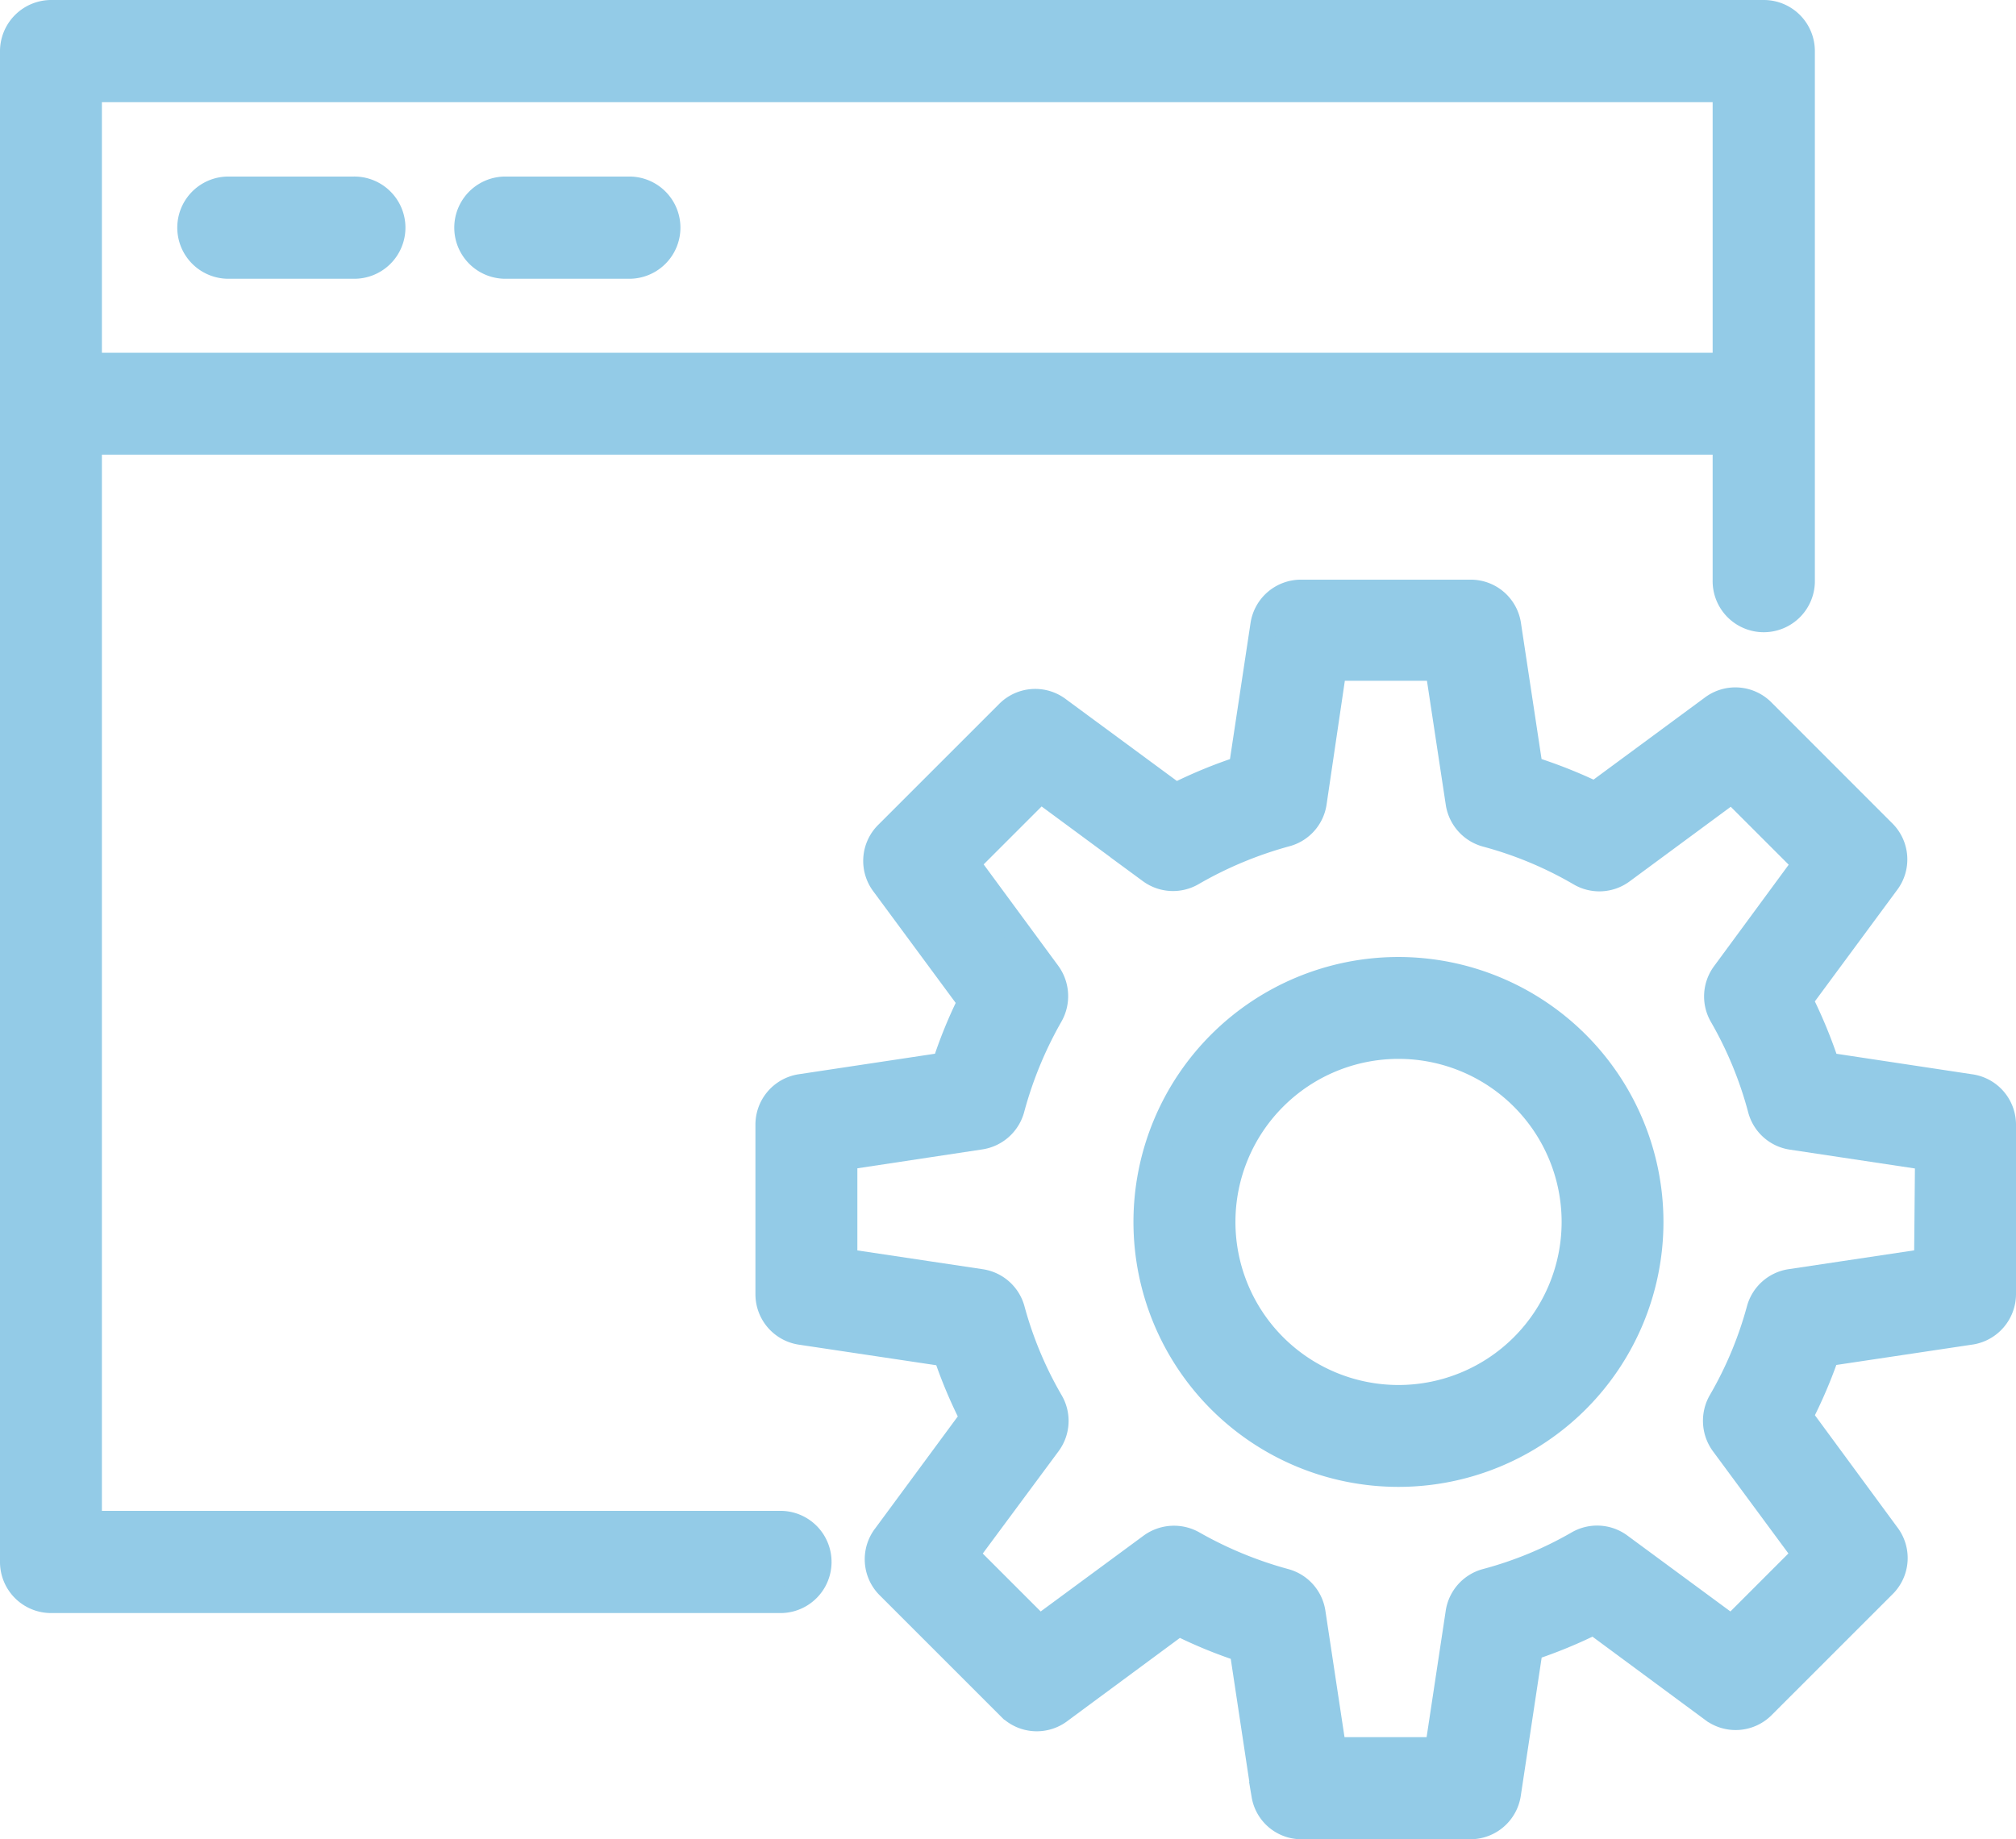
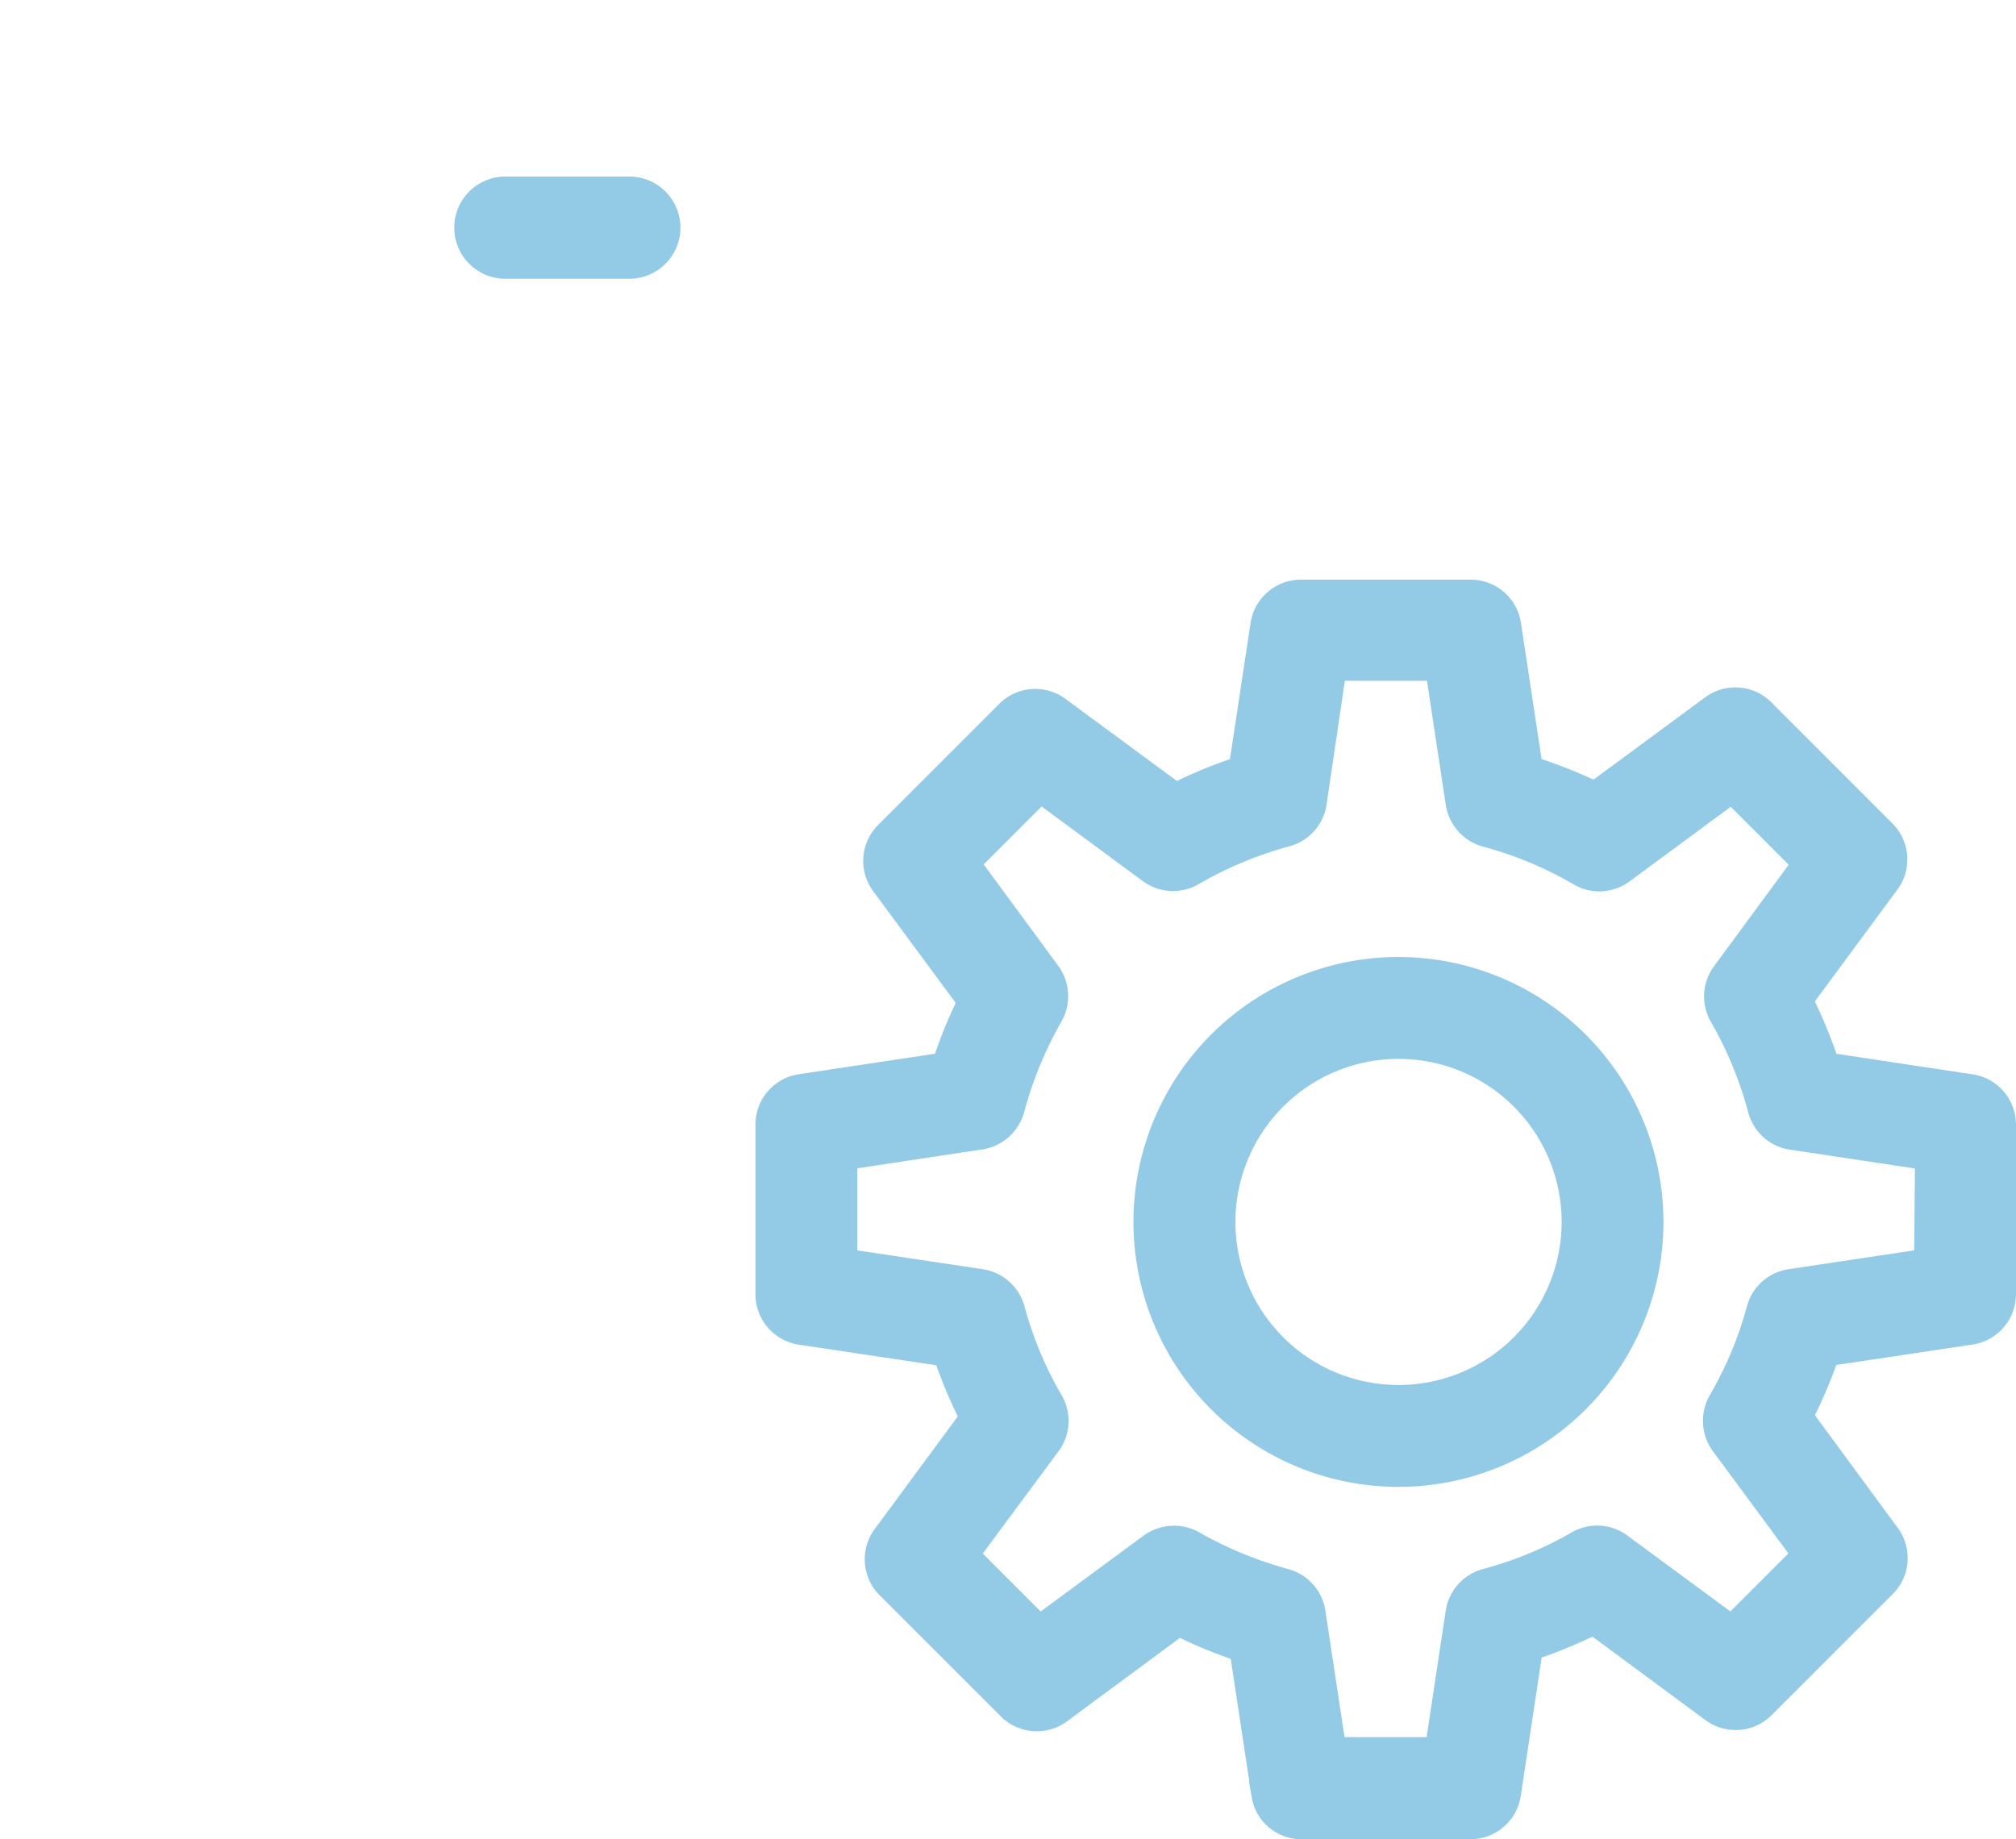
<svg xmlns="http://www.w3.org/2000/svg" width="76.465" height="69.779" viewBox="0 0 76.465 69.779">
  <g id="noun-technical-3761843" transform="translate(0.5 -2.33)">
    <g id="Group_7464" data-name="Group 7464" transform="translate(0 2.83)">
-       <path id="Path_14194" data-name="Path 14194" d="M29.137,60.148H2.865V19.079H64.959v5.259a1.439,1.439,0,1,0,2.877,0V4.269A1.437,1.437,0,0,0,66.4,2.83H1.439A1.444,1.444,0,0,0,0,4.269V61.586a1.437,1.437,0,0,0,1.439,1.439h27.7a1.439,1.439,0,0,0,0-2.877ZM2.865,5.707H64.959V16.213H2.865Z" transform="translate(0 -2.83)" fill="#93cbe7" stroke="#93cbe7" stroke-width="1" />
-       <path id="Path_14195" data-name="Path 14195" d="M11.884,8.51H7.109a1.439,1.439,0,0,0,0,2.877h4.776a1.439,1.439,0,1,0,0-2.877Z" transform="translate(1.016 -1.812)" fill="#93cbe7" stroke="#93cbe7" stroke-width="1" />
      <path id="Path_14196" data-name="Path 14196" d="M20.794,8.51H16.019a1.439,1.439,0,0,0,0,2.877h4.776a1.439,1.439,0,0,0,0-2.877Z" transform="translate(2.612 -1.812)" fill="#93cbe7" stroke="#93cbe7" stroke-width="1" />
      <path id="Path_14197" data-name="Path 14197" d="M46.011,33.62a9.551,9.551,0,1,0,9.551,9.551A9.556,9.556,0,0,0,46.011,33.62Zm0,16.237A6.686,6.686,0,1,1,52.7,43.171,6.688,6.688,0,0,1,46.011,49.857Z" transform="translate(6.531 2.686)" fill="#93cbe7" stroke="#93cbe7" stroke-width="1" />
      <path id="Path_14198" data-name="Path 14198" d="M69.885,40.24l-5.459-.825A18.386,18.386,0,0,0,63.4,36.927l3.29-4.457a1.43,1.43,0,0,0-.141-1.91L62,26.008a1.43,1.43,0,0,0-1.91-.141l-4.445,3.278a18.632,18.632,0,0,0-2.476-.979l-.825-5.448a1.425,1.425,0,0,0-1.415-1.238H44.487a1.433,1.433,0,0,0-1.415,1.226l-.825,5.459A17.878,17.878,0,0,0,39.735,29.2L35.29,25.925a1.43,1.43,0,0,0-1.91.141l-4.551,4.551a1.43,1.43,0,0,0-.141,1.91l3.29,4.457a17.475,17.475,0,0,0-.99,2.429L25.5,40.24a1.432,1.432,0,0,0-1.2,1.415v6.438a1.433,1.433,0,0,0,1.226,1.415l5.507.825a17.787,17.787,0,0,0,1.026,2.441l-3.313,4.493a1.43,1.43,0,0,0,.141,1.91l4.551,4.551a1.43,1.43,0,0,0,1.91.141l4.5-3.325a17.528,17.528,0,0,0,2.429,1l.837,5.542a1.413,1.413,0,0,0,1.368,1.179h6.438a1.433,1.433,0,0,0,1.415-1.226l.837-5.542a18.149,18.149,0,0,0,2.429-1l4.5,3.325a1.43,1.43,0,0,0,1.91-.141l4.551-4.551a1.43,1.43,0,0,0,.141-1.91L63.4,52.727a17.977,17.977,0,0,0,1.026-2.405l5.507-.825a1.44,1.44,0,0,0,1.179-1.415V41.643A1.43,1.43,0,0,0,69.885,40.24Zm-1.639,6.615-5.188.778a1.432,1.432,0,0,0-1.167,1.038,14.484,14.484,0,0,1-1.462,3.5,1.454,1.454,0,0,0,.083,1.568l3.125,4.233L60.83,60.781l-4.257-3.137A1.431,1.431,0,0,0,55,57.562,14.334,14.334,0,0,1,51.515,59a1.432,1.432,0,0,0-1.038,1.167l-.79,5.224H45.713l-.79-5.224A1.432,1.432,0,0,0,43.885,59a15.022,15.022,0,0,1-3.49-1.439,1.454,1.454,0,0,0-1.568.083L34.57,60.781l-2.806-2.806L34.9,53.741a1.431,1.431,0,0,0,.083-1.568,14.484,14.484,0,0,1-1.462-3.5,1.432,1.432,0,0,0-1.167-1.038l-5.188-.778V42.881L32.33,42.1a1.443,1.443,0,0,0,1.179-1.049A15.018,15.018,0,0,1,34.971,37.5a1.454,1.454,0,0,0-.083-1.568l-3.089-4.2,2.806-2.806,4.186,3.089a1.431,1.431,0,0,0,1.568.083,14.971,14.971,0,0,1,3.561-1.486,1.428,1.428,0,0,0,1.049-1.179l.755-5.117H49.7l.778,5.129a1.443,1.443,0,0,0,1.049,1.179,14.5,14.5,0,0,1,3.561,1.486,1.431,1.431,0,0,0,1.568-.083l4.186-3.089,2.806,2.806-3.089,4.2a1.431,1.431,0,0,0-.083,1.568,14.622,14.622,0,0,1,1.462,3.549,1.428,1.428,0,0,0,1.179,1.049l5.165.778Z" transform="translate(4.353 0.511)" fill="#93cbe7" stroke="#93cbe7" stroke-width="1" />
    </g>
  </g>
</svg>